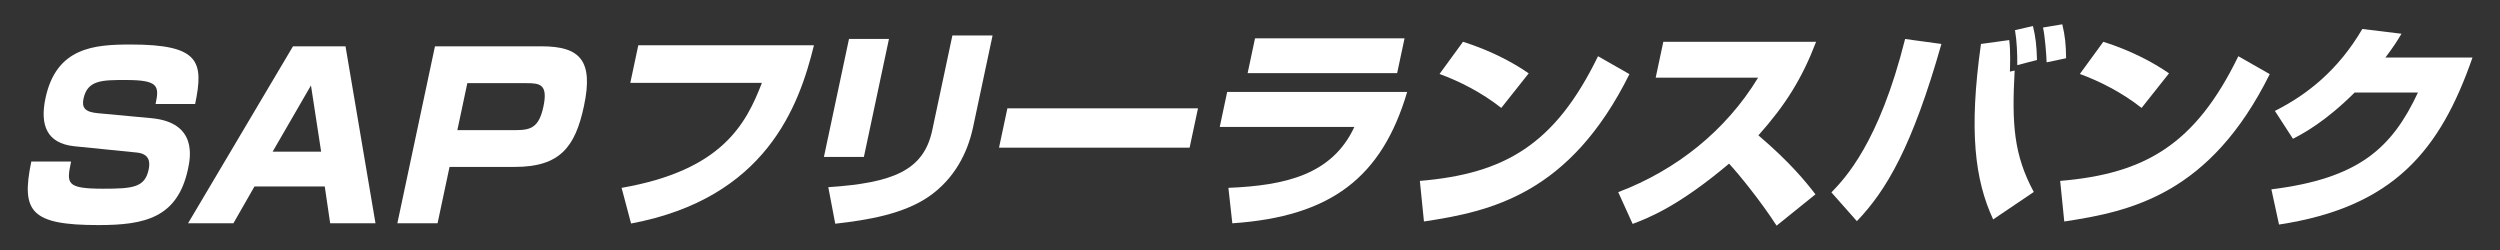
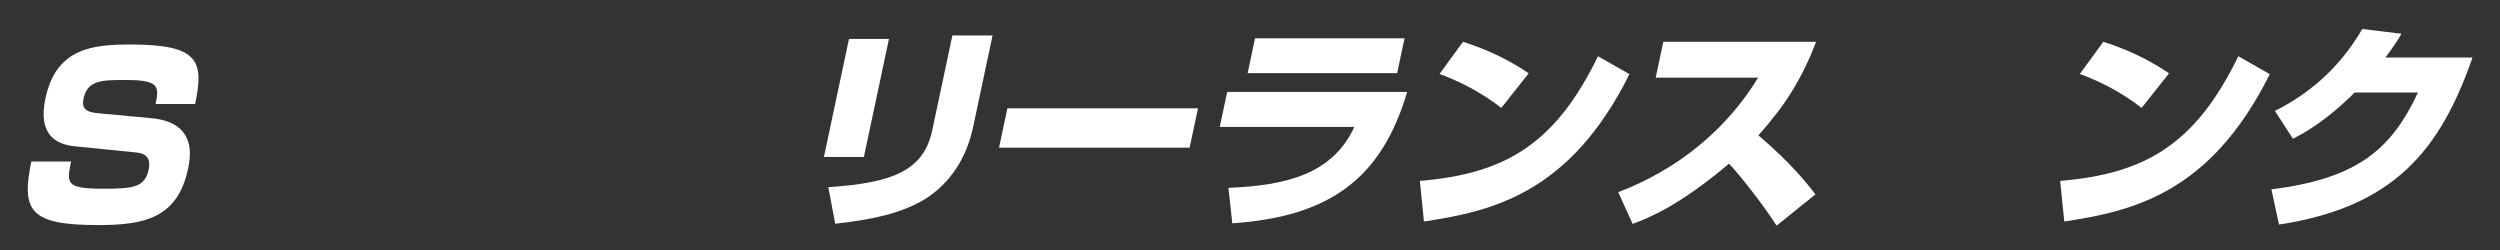
<svg xmlns="http://www.w3.org/2000/svg" width="720" height="72" viewBox="0 0 720 72" fill="none">
  <rect x="0" y="0" width="720" height="72" fill="#333333" stroke="none" />
  <path d="M44.809 29.96C45.919 24.72 45.629 23.04 36.189 23.04C29.399 23.04 25.189 23.04 24.049 28.41C23.499 31 24.449 32.29 28.269 32.61L43.549 34.03C56.999 35.26 54.809 45.54 54.149 48.65C51.149 62.75 41.659 64.82 28.399 64.82C8.879 64.82 6.009 61.01 9.019 46.52H20.469C19.199 52.79 18.869 54.35 29.739 54.35C38.339 54.35 41.719 53.96 42.809 48.85C43.219 46.91 43.249 44.32 39.389 43.93L21.409 42.12C13.379 41.28 11.479 35.91 13.099 28.28C16.209 13.6 27.179 12.82 37.659 12.82C57.519 12.82 58.729 17.74 56.199 29.96H44.819H44.809Z" fill="white" />
-   <path d="M108.149 64.31H95.089L93.529 53.7H73.289L67.219 64.31H54.159L84.379 13.34H99.509L108.139 64.3L108.149 64.31ZM89.559 24.6L78.519 43.68H92.489L89.559 24.6Z" fill="white" />
-   <path d="M155.989 13.34C167.109 13.34 170.959 17.48 168.179 30.54C165.679 42.31 161.289 48.07 148.289 48.07H129.469L126.019 64.3H114.439L125.269 13.34H155.989ZM134.589 23.95L131.719 37.47H148.729C153.059 37.47 155.269 36.5 156.509 30.68C157.879 24.21 155.419 23.95 151.599 23.95H134.589Z" fill="white" />
-   <path d="M234.419 13.03C230.129 30.58 220.569 57.09 181.749 64.37L179.019 54.1C207.969 49.06 214.849 35.74 219.429 23.86H181.529L183.829 13.03H234.419Z" fill="white" />
  <path d="M248.799 45.2H237.289L244.509 11.22H256.019L248.799 45.2ZM280.249 36.61C278.639 44.2 274.769 51.55 267.539 56.59C260.109 61.69 249.919 63.37 240.549 64.43L238.549 53.91C257.049 52.67 265.999 49.18 268.479 37.54L274.289 10.22H285.859L280.249 36.61Z" fill="white" />
  <path d="M345.019 31.2L342.609 42.53H287.719L290.129 31.2H345.019Z" fill="white" />
  <path d="M405.269 26.47C397.989 51.05 383.389 62.38 354.909 64.31L353.779 54.1C370.109 53.42 383.639 50.37 390.059 36.55H351.289L353.429 26.47H405.269ZM404.509 11.04L402.379 21.06H359.319L361.449 11.04H404.509Z" fill="white" />
  <path d="M432.359 31.07C426.649 26.59 420.359 23.42 414.589 21.3L421.349 12.03C429.159 14.52 435.379 17.76 440.269 21.12L432.369 31.08L432.359 31.07ZM408.909 52.1C433.369 50.05 447.849 41.65 460.229 16.19L469.279 21.35C452.089 55.95 429.389 60.87 410.099 63.79L408.919 52.09L408.909 52.1Z" fill="white" />
  <path d="M466.039 55.34C482.819 48.99 497.069 37.6 506.339 22.36H476.839L479.039 12.03H523.039C518.989 22.61 514.259 30.2 506.419 38.98C515.689 46.88 520.169 52.48 522.849 55.97L511.659 64.99C507.169 58.02 500.759 50.12 497.969 47.13C483.419 59.39 474.939 62.69 470.199 64.49L466.049 55.34H466.039Z" fill="white" />
-   <path d="M527.449 55.41C531.209 51.49 541.139 41.35 548.669 11.23L559.129 12.66C550.739 42.16 543.329 54.79 534.779 63.69L527.449 55.41ZM578.659 11.54C579.079 14.84 578.889 19.26 578.849 20.63L580.219 20.32C579.389 35.63 579.929 44.53 585.729 55.29L574.029 63.19C568.779 51.86 566.979 37.8 570.519 12.66L578.659 11.54ZM580.979 18.76C580.979 15.21 580.869 11.98 580.319 8.68L585.489 7.5C586.259 10.61 586.559 13.29 586.649 17.27L580.979 18.76ZM589.429 17.95C589.369 15.9 588.959 10.48 588.389 7.93L593.939 7C594.759 10.48 594.979 12.66 595.039 16.77L589.439 17.95H589.429Z" fill="white" />
  <path d="M616.769 31.07C611.059 26.59 604.769 23.42 598.999 21.3L605.759 12.03C613.569 14.52 619.789 17.76 624.679 21.12L616.779 31.08L616.769 31.07ZM593.319 52.1C617.779 50.05 632.259 41.65 644.639 16.19L653.689 21.35C636.499 55.95 613.799 60.87 594.509 63.79L593.329 52.09L593.319 52.1Z" fill="white" />
  <path d="M712.079 16.57C702.809 43.2 689.479 59.63 656.359 64.67L654.159 54.53C679.219 51.42 688.829 42.77 696.369 26.65H678.139C669.619 35.11 663.379 38.41 660.369 39.97L655.169 31.94C664.229 27.4 673.309 20.37 680.349 8.35L691.629 9.72C690.459 11.71 689.169 13.7 686.999 16.57H712.079Z" fill="white" />
</svg>